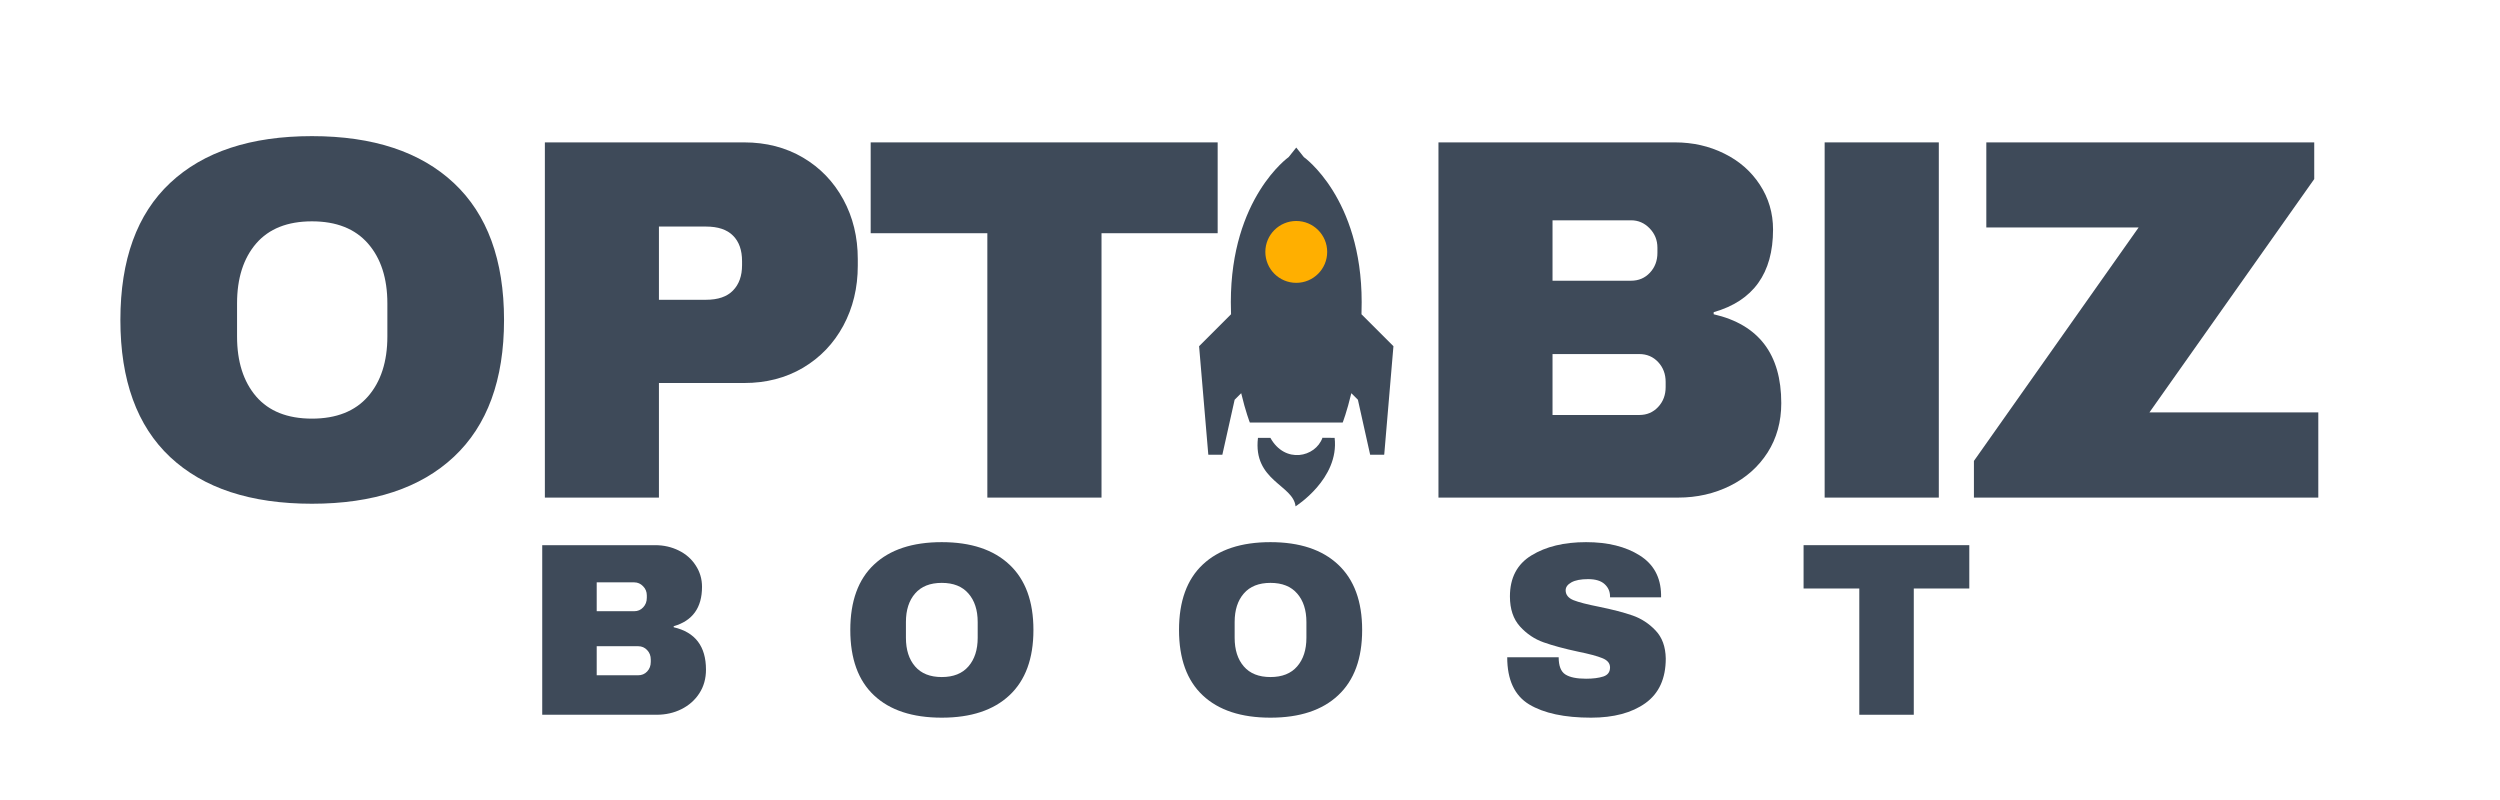
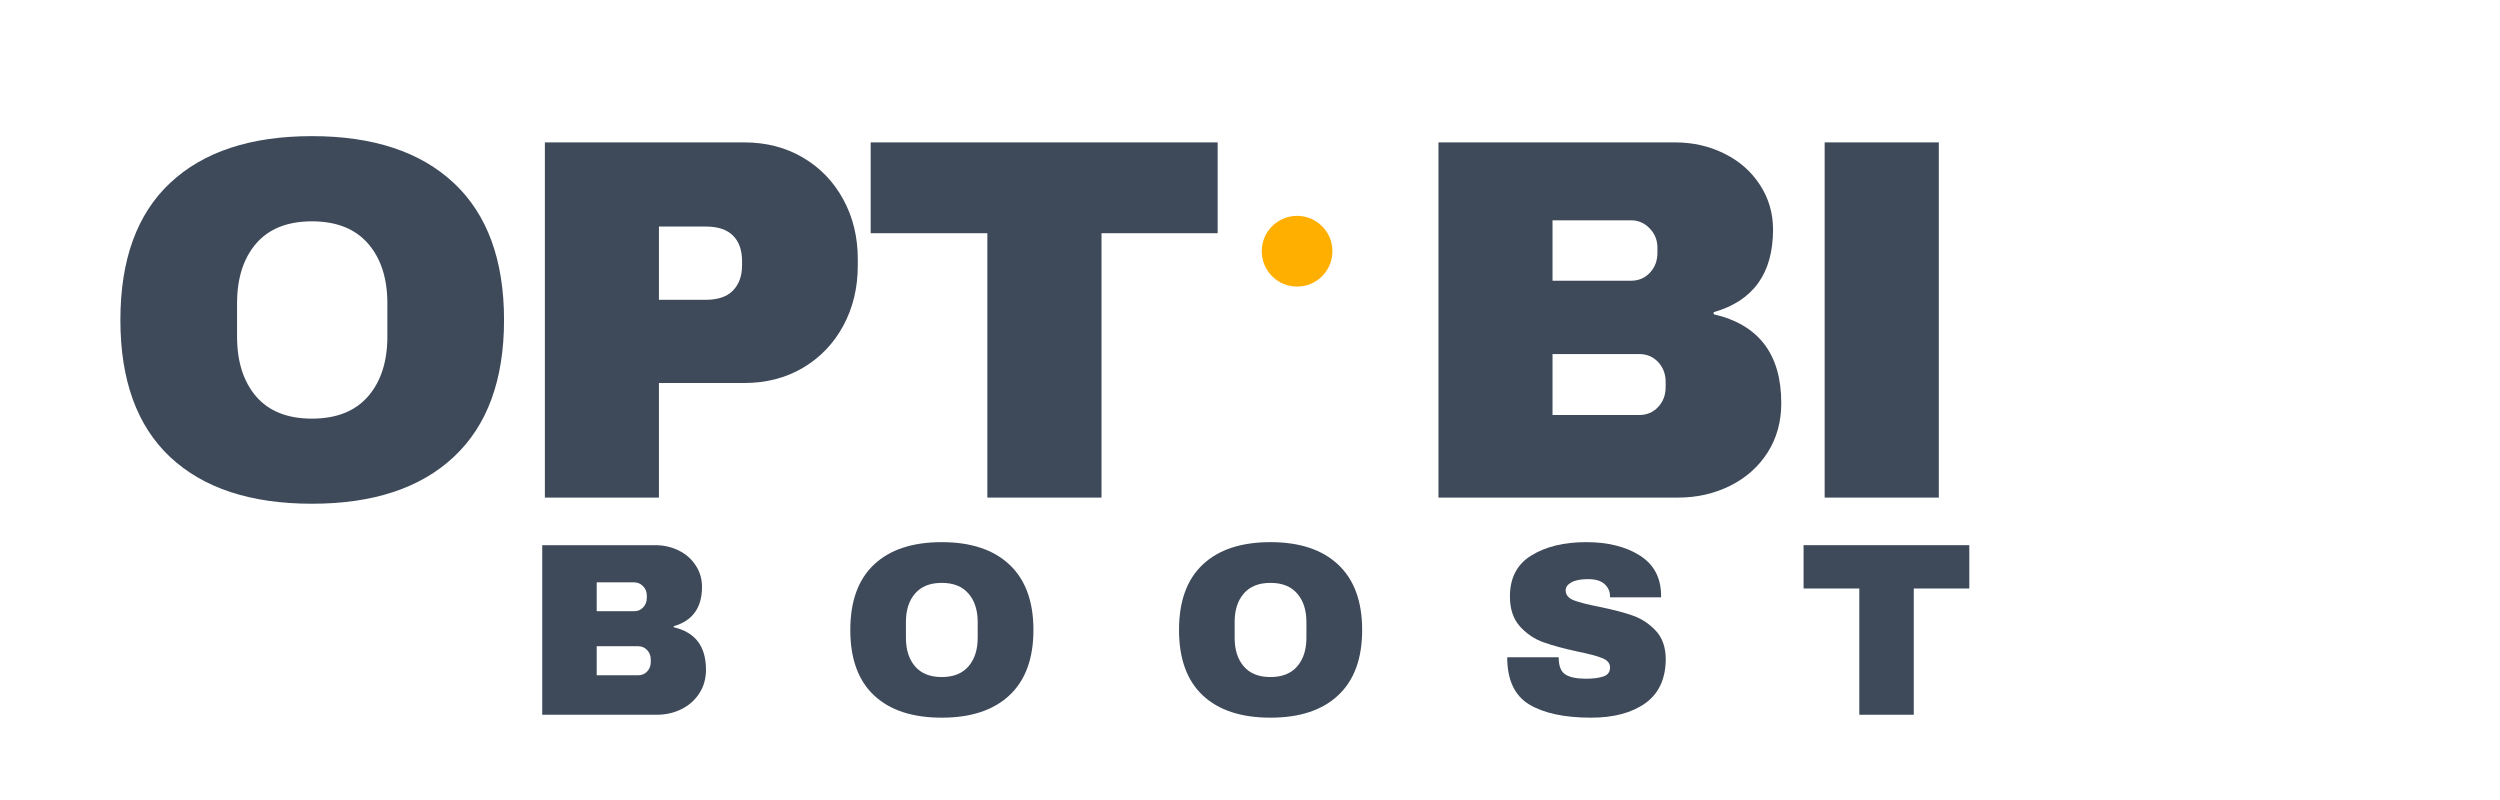
<svg xmlns="http://www.w3.org/2000/svg" width="500" zoomAndPan="magnify" viewBox="0 0 375 120" height="160" preserveAspectRatio="xMidYMid meet" version="1.2">
  <defs>
    <clipPath id="7159b94e9e">
      <path d="M 189.262 32.379 L 199.867 32.379 L 199.867 42.988 L 189.262 42.988 Z M 189.262 32.379 " />
    </clipPath>
    <clipPath id="333bbb0b76">
      <path d="M 194.566 32.379 C 191.637 32.379 189.262 34.754 189.262 37.684 C 189.262 40.613 191.637 42.988 194.566 42.988 C 197.492 42.988 199.867 40.613 199.867 37.684 C 199.867 34.754 197.492 32.379 194.566 32.379 Z M 194.566 32.379 " />
    </clipPath>
    <clipPath id="b0296ac7dd">
      <path d="M 179 22 L 210 22 L 210 76 L 179 76 Z M 179 22 " />
    </clipPath>
    <clipPath id="b7c6012d29">
      <path d="M 163.68 50.617 L 194.438 19.859 L 225.195 50.617 L 194.438 81.375 Z M 163.68 50.617 " />
    </clipPath>
    <clipPath id="c36388d7f3">
      <path d="M 163.68 50.617 L 194.438 19.859 L 225.195 50.617 L 194.438 81.375 Z M 163.68 50.617 " />
    </clipPath>
  </defs>
  <g id="0bf37cf113">
    <g style="fill:#3e4a59;fill-opacity:1;">
      <g transform="translate(14.574, 74.639)">
        <path style="stroke:none" d="M 32.219 -54.219 C 41.406 -54.219 48.504 -51.867 53.516 -47.172 C 58.523 -42.473 61.031 -35.629 61.031 -26.641 C 61.031 -17.66 58.523 -10.82 53.516 -6.125 C 48.504 -1.426 41.406 0.922 32.219 0.922 C 23.031 0.922 15.941 -1.41 10.953 -6.078 C 5.973 -10.754 3.484 -17.609 3.484 -26.641 C 3.484 -35.68 5.973 -42.535 10.953 -47.203 C 15.941 -51.879 23.031 -54.219 32.219 -54.219 Z M 32.219 -41.438 C 28.551 -41.438 25.758 -40.328 23.844 -38.109 C 21.938 -35.891 20.984 -32.895 20.984 -29.125 L 20.984 -24.172 C 20.984 -20.398 21.938 -17.398 23.844 -15.172 C 25.758 -12.953 28.551 -11.844 32.219 -11.844 C 35.883 -11.844 38.688 -12.953 40.625 -15.172 C 42.562 -17.398 43.531 -20.398 43.531 -24.172 L 43.531 -29.125 C 43.531 -32.895 42.562 -35.891 40.625 -38.109 C 38.688 -40.328 35.883 -41.438 32.219 -41.438 Z M 32.219 -41.438 " />
      </g>
    </g>
    <g style="fill:#3e4a59;fill-opacity:1;">
      <g transform="translate(75.996, 74.639)">
        <path style="stroke:none" d="M 35.625 -53.281 C 38.926 -53.281 41.867 -52.52 44.453 -51 C 47.035 -49.477 49.051 -47.383 50.5 -44.719 C 51.945 -42.062 52.672 -39.082 52.672 -35.781 L 52.672 -34.781 C 52.672 -31.469 51.945 -28.469 50.5 -25.781 C 49.051 -23.102 47.035 -21 44.453 -19.469 C 41.867 -17.945 38.926 -17.188 35.625 -17.188 L 22.844 -17.188 L 22.844 0 L 5.734 0 L 5.734 -53.281 Z M 22.844 -29.672 L 29.891 -29.672 C 31.703 -29.672 33.055 -30.133 33.953 -31.062 C 34.859 -31.988 35.312 -33.254 35.312 -34.859 L 35.312 -35.469 C 35.312 -37.125 34.859 -38.398 33.953 -39.297 C 33.055 -40.203 31.703 -40.656 29.891 -40.656 L 22.844 -40.656 Z M 22.844 -29.672 " />
      </g>
    </g>
    <g style="fill:#3e4a59;fill-opacity:1;">
      <g transform="translate(128.821, 74.639)">
        <path style="stroke:none" d="M 36.406 -39.656 L 36.406 0 L 19.281 0 L 19.281 -39.656 L 1.781 -39.656 L 1.781 -53.281 L 53.828 -53.281 L 53.828 -39.656 Z M 36.406 -39.656 " />
      </g>
    </g>
    <g style="fill:#3e4a59;fill-opacity:1;">
      <g transform="translate(210.035, 74.639)">
        <path style="stroke:none" d="M 41.203 -53.281 C 43.891 -53.281 46.352 -52.723 48.594 -51.609 C 50.844 -50.504 52.625 -48.945 53.938 -46.938 C 55.258 -44.926 55.922 -42.68 55.922 -40.203 C 55.922 -33.641 52.953 -29.508 47.016 -27.812 L 47.016 -27.5 C 53.773 -25.945 57.156 -21.504 57.156 -14.172 C 57.156 -11.379 56.473 -8.91 55.109 -6.766 C 53.742 -4.629 51.875 -2.969 49.5 -1.781 C 47.125 -0.594 44.516 0 41.672 0 L 5.734 0 L 5.734 -53.281 Z M 22.844 -32.531 L 34.625 -32.531 C 35.758 -32.531 36.703 -32.93 37.453 -33.734 C 38.203 -34.535 38.578 -35.531 38.578 -36.719 L 38.578 -37.484 C 38.578 -38.617 38.188 -39.586 37.406 -40.391 C 36.633 -41.191 35.707 -41.594 34.625 -41.594 L 22.844 -41.594 Z M 22.844 -12.391 L 35.859 -12.391 C 36.992 -12.391 37.938 -12.789 38.688 -13.594 C 39.438 -14.395 39.812 -15.391 39.812 -16.578 L 39.812 -17.344 C 39.812 -18.531 39.438 -19.523 38.688 -20.328 C 37.938 -21.129 36.992 -21.531 35.859 -21.531 L 22.844 -21.531 Z M 22.844 -12.391 " />
      </g>
    </g>
    <g style="fill:#3e4a59;fill-opacity:1;">
      <g transform="translate(267.197, 74.639)">
        <path style="stroke:none" d="M 6.5 0 L 6.5 -53.281 L 23.625 -53.281 L 23.625 0 Z M 6.5 0 " />
      </g>
    </g>
    <g style="fill:#3e4a59;fill-opacity:1;">
      <g transform="translate(294.229, 74.639)">
-         <path style="stroke:none" d="M 28.188 -12.781 L 53.516 -12.781 L 53.516 0 L 1.859 0 L 1.859 -5.5 L 26.562 -40.516 L 3.719 -40.516 L 3.719 -53.281 L 52.906 -53.281 L 52.906 -47.781 Z M 28.188 -12.781 " />
-       </g>
+         </g>
    </g>
    <g clip-rule="nonzero" clip-path="url(#7159b94e9e)">
      <g clip-rule="nonzero" clip-path="url(#333bbb0b76)">
        <path style=" stroke:none;fill-rule:nonzero;fill:#ffaf00;fill-opacity:1;" d="M 189.262 32.379 L 199.867 32.379 L 199.867 42.988 L 189.262 42.988 Z M 189.262 32.379 " />
      </g>
    </g>
    <g clip-rule="nonzero" clip-path="url(#b0296ac7dd)">
      <g clip-rule="nonzero" clip-path="url(#b7c6012d29)">
        <g clip-rule="nonzero" clip-path="url(#c36388d7f3)">
-           <path style=" stroke:none;fill-rule:nonzero;fill:#3e4a59;fill-opacity:1;" d="M 204.223 47.141 C 204.238 46.547 204.25 45.938 204.25 45.316 C 204.25 29.676 195.574 23.562 195.574 23.562 L 194.438 22.133 L 193.301 23.562 C 193.301 23.562 184.629 29.676 184.625 45.316 C 184.625 45.938 184.637 46.543 184.656 47.137 L 179.863 51.93 L 181.246 68.211 L 183.352 68.211 L 185.195 59.965 L 186.18 58.98 C 186.844 61.785 187.473 63.375 187.473 63.375 L 201.406 63.375 C 201.406 63.375 202.031 61.785 202.699 58.98 L 203.684 59.961 L 205.523 68.211 L 207.633 68.211 L 209.016 51.93 Z M 194.438 42.426 C 191.875 42.426 189.801 40.352 189.801 37.785 C 189.801 35.227 191.875 33.148 194.438 33.148 C 197 33.148 199.078 35.227 199.078 37.785 C 199.078 40.352 197 42.426 194.438 42.426 Z M 188.695 65.68 C 187.926 72.133 194 72.727 194.332 75.953 C 194.332 75.953 200.914 71.824 200.195 65.68 L 198.371 65.664 C 197.316 68.598 192.746 69.617 190.559 65.68 Z M 188.695 65.68 " />
-         </g>
+           </g>
      </g>
    </g>
    <g style="fill:#3e4a59;fill-opacity:1;">
      <g transform="translate(78.6, 107.213)">
        <path style="stroke:none" d="M 19.672 -25.438 C 20.953 -25.438 22.129 -25.172 23.203 -24.641 C 24.273 -24.117 25.125 -23.375 25.75 -22.406 C 26.383 -21.445 26.703 -20.375 26.703 -19.188 C 26.703 -16.062 25.285 -14.094 22.453 -13.281 L 22.453 -13.125 C 25.68 -12.383 27.297 -10.266 27.297 -6.766 C 27.297 -5.43 26.969 -4.254 26.312 -3.234 C 25.656 -2.211 24.758 -1.414 23.625 -0.844 C 22.5 -0.281 21.254 0 19.891 0 L 2.734 0 L 2.734 -25.438 Z M 10.906 -15.531 L 16.531 -15.531 C 17.07 -15.531 17.52 -15.723 17.875 -16.109 C 18.238 -16.492 18.422 -16.969 18.422 -17.531 L 18.422 -17.906 C 18.422 -18.445 18.234 -18.906 17.859 -19.281 C 17.492 -19.664 17.051 -19.859 16.531 -19.859 L 10.906 -19.859 Z M 10.906 -5.922 L 17.125 -5.922 C 17.664 -5.922 18.113 -6.109 18.469 -6.484 C 18.832 -6.867 19.016 -7.348 19.016 -7.922 L 19.016 -8.281 C 19.016 -8.852 18.832 -9.328 18.469 -9.703 C 18.113 -10.086 17.664 -10.281 17.125 -10.281 L 10.906 -10.281 Z M 10.906 -5.922 " />
      </g>
    </g>
    <g style="fill:#3e4a59;fill-opacity:1;">
      <g transform="translate(125.873, 107.213)">
        <path style="stroke:none" d="M 15.391 -25.891 C 19.773 -25.891 23.16 -24.766 25.547 -22.516 C 27.941 -20.273 29.141 -17.008 29.141 -12.719 C 29.141 -8.426 27.941 -5.16 25.547 -2.922 C 23.16 -0.68 19.773 0.438 15.391 0.438 C 10.992 0.438 7.609 -0.676 5.234 -2.906 C 2.859 -5.133 1.672 -8.406 1.672 -12.719 C 1.672 -17.031 2.859 -20.301 5.234 -22.531 C 7.609 -24.77 10.992 -25.891 15.391 -25.891 Z M 15.391 -19.781 C 13.641 -19.781 12.305 -19.25 11.391 -18.188 C 10.473 -17.133 10.016 -15.707 10.016 -13.906 L 10.016 -11.547 C 10.016 -9.742 10.473 -8.312 11.391 -7.25 C 12.305 -6.188 13.641 -5.656 15.391 -5.656 C 17.141 -5.656 18.473 -6.188 19.391 -7.25 C 20.316 -8.312 20.781 -9.742 20.781 -11.547 L 20.781 -13.906 C 20.781 -15.707 20.316 -17.133 19.391 -18.188 C 18.473 -19.25 17.141 -19.781 15.391 -19.781 Z M 15.391 -19.781 " />
      </g>
    </g>
    <g style="fill:#3e4a59;fill-opacity:1;">
      <g transform="translate(175.181, 107.213)">
        <path style="stroke:none" d="M 15.391 -25.891 C 19.773 -25.891 23.16 -24.766 25.547 -22.516 C 27.941 -20.273 29.141 -17.008 29.141 -12.719 C 29.141 -8.426 27.941 -5.16 25.547 -2.922 C 23.16 -0.68 19.773 0.438 15.391 0.438 C 10.992 0.438 7.609 -0.676 5.234 -2.906 C 2.859 -5.133 1.672 -8.406 1.672 -12.719 C 1.672 -17.031 2.859 -20.301 5.234 -22.531 C 7.609 -24.77 10.992 -25.891 15.391 -25.891 Z M 15.391 -19.781 C 13.641 -19.781 12.305 -19.25 11.391 -18.188 C 10.473 -17.133 10.016 -15.707 10.016 -13.906 L 10.016 -11.547 C 10.016 -9.742 10.473 -8.312 11.391 -7.25 C 12.305 -6.188 13.641 -5.656 15.391 -5.656 C 17.141 -5.656 18.473 -6.188 19.391 -7.25 C 20.316 -8.312 20.781 -9.742 20.781 -11.547 L 20.781 -13.906 C 20.781 -15.707 20.316 -17.133 19.391 -18.188 C 18.473 -19.25 17.141 -19.781 15.391 -19.781 Z M 15.391 -19.781 " />
      </g>
    </g>
    <g style="fill:#3e4a59;fill-opacity:1;">
      <g transform="translate(224.489, 107.213)">
        <path style="stroke:none" d="M 13.422 -25.891 C 16.68 -25.891 19.359 -25.227 21.453 -23.906 C 23.547 -22.594 24.617 -20.641 24.672 -18.047 L 24.672 -17.609 L 17.016 -17.609 L 17.016 -17.75 C 17.016 -18.488 16.742 -19.102 16.203 -19.594 C 15.66 -20.094 14.832 -20.344 13.719 -20.344 C 12.633 -20.344 11.801 -20.18 11.219 -19.859 C 10.645 -19.535 10.359 -19.141 10.359 -18.672 C 10.359 -18.004 10.75 -17.508 11.531 -17.188 C 12.32 -16.875 13.594 -16.547 15.344 -16.203 C 17.395 -15.785 19.078 -15.348 20.391 -14.891 C 21.711 -14.43 22.863 -13.68 23.844 -12.641 C 24.832 -11.609 25.344 -10.207 25.375 -8.438 C 25.375 -5.426 24.352 -3.191 22.312 -1.734 C 20.281 -0.285 17.566 0.438 14.172 0.438 C 10.191 0.438 7.098 -0.223 4.891 -1.547 C 2.691 -2.879 1.594 -5.238 1.594 -8.625 L 9.312 -8.625 C 9.312 -7.332 9.645 -6.473 10.312 -6.047 C 10.977 -5.617 12.016 -5.406 13.422 -5.406 C 14.461 -5.406 15.32 -5.516 16 -5.734 C 16.676 -5.953 17.016 -6.406 17.016 -7.094 C 17.016 -7.719 16.633 -8.18 15.875 -8.484 C 15.125 -8.797 13.898 -9.125 12.203 -9.469 C 10.129 -9.914 8.414 -10.379 7.062 -10.859 C 5.707 -11.336 4.523 -12.129 3.516 -13.234 C 2.504 -14.348 2 -15.852 2 -17.75 C 2 -20.539 3.078 -22.594 5.234 -23.906 C 7.391 -25.227 10.117 -25.891 13.422 -25.891 Z M 13.422 -25.891 " />
      </g>
    </g>
    <g style="fill:#3e4a59;fill-opacity:1;">
      <g transform="translate(269.692, 107.213)">
        <path style="stroke:none" d="M 17.375 -18.938 L 17.375 0 L 9.203 0 L 9.203 -18.938 L 0.844 -18.938 L 0.844 -25.438 L 25.703 -25.438 L 25.703 -18.938 Z M 17.375 -18.938 " />
      </g>
    </g>
  </g>
</svg>